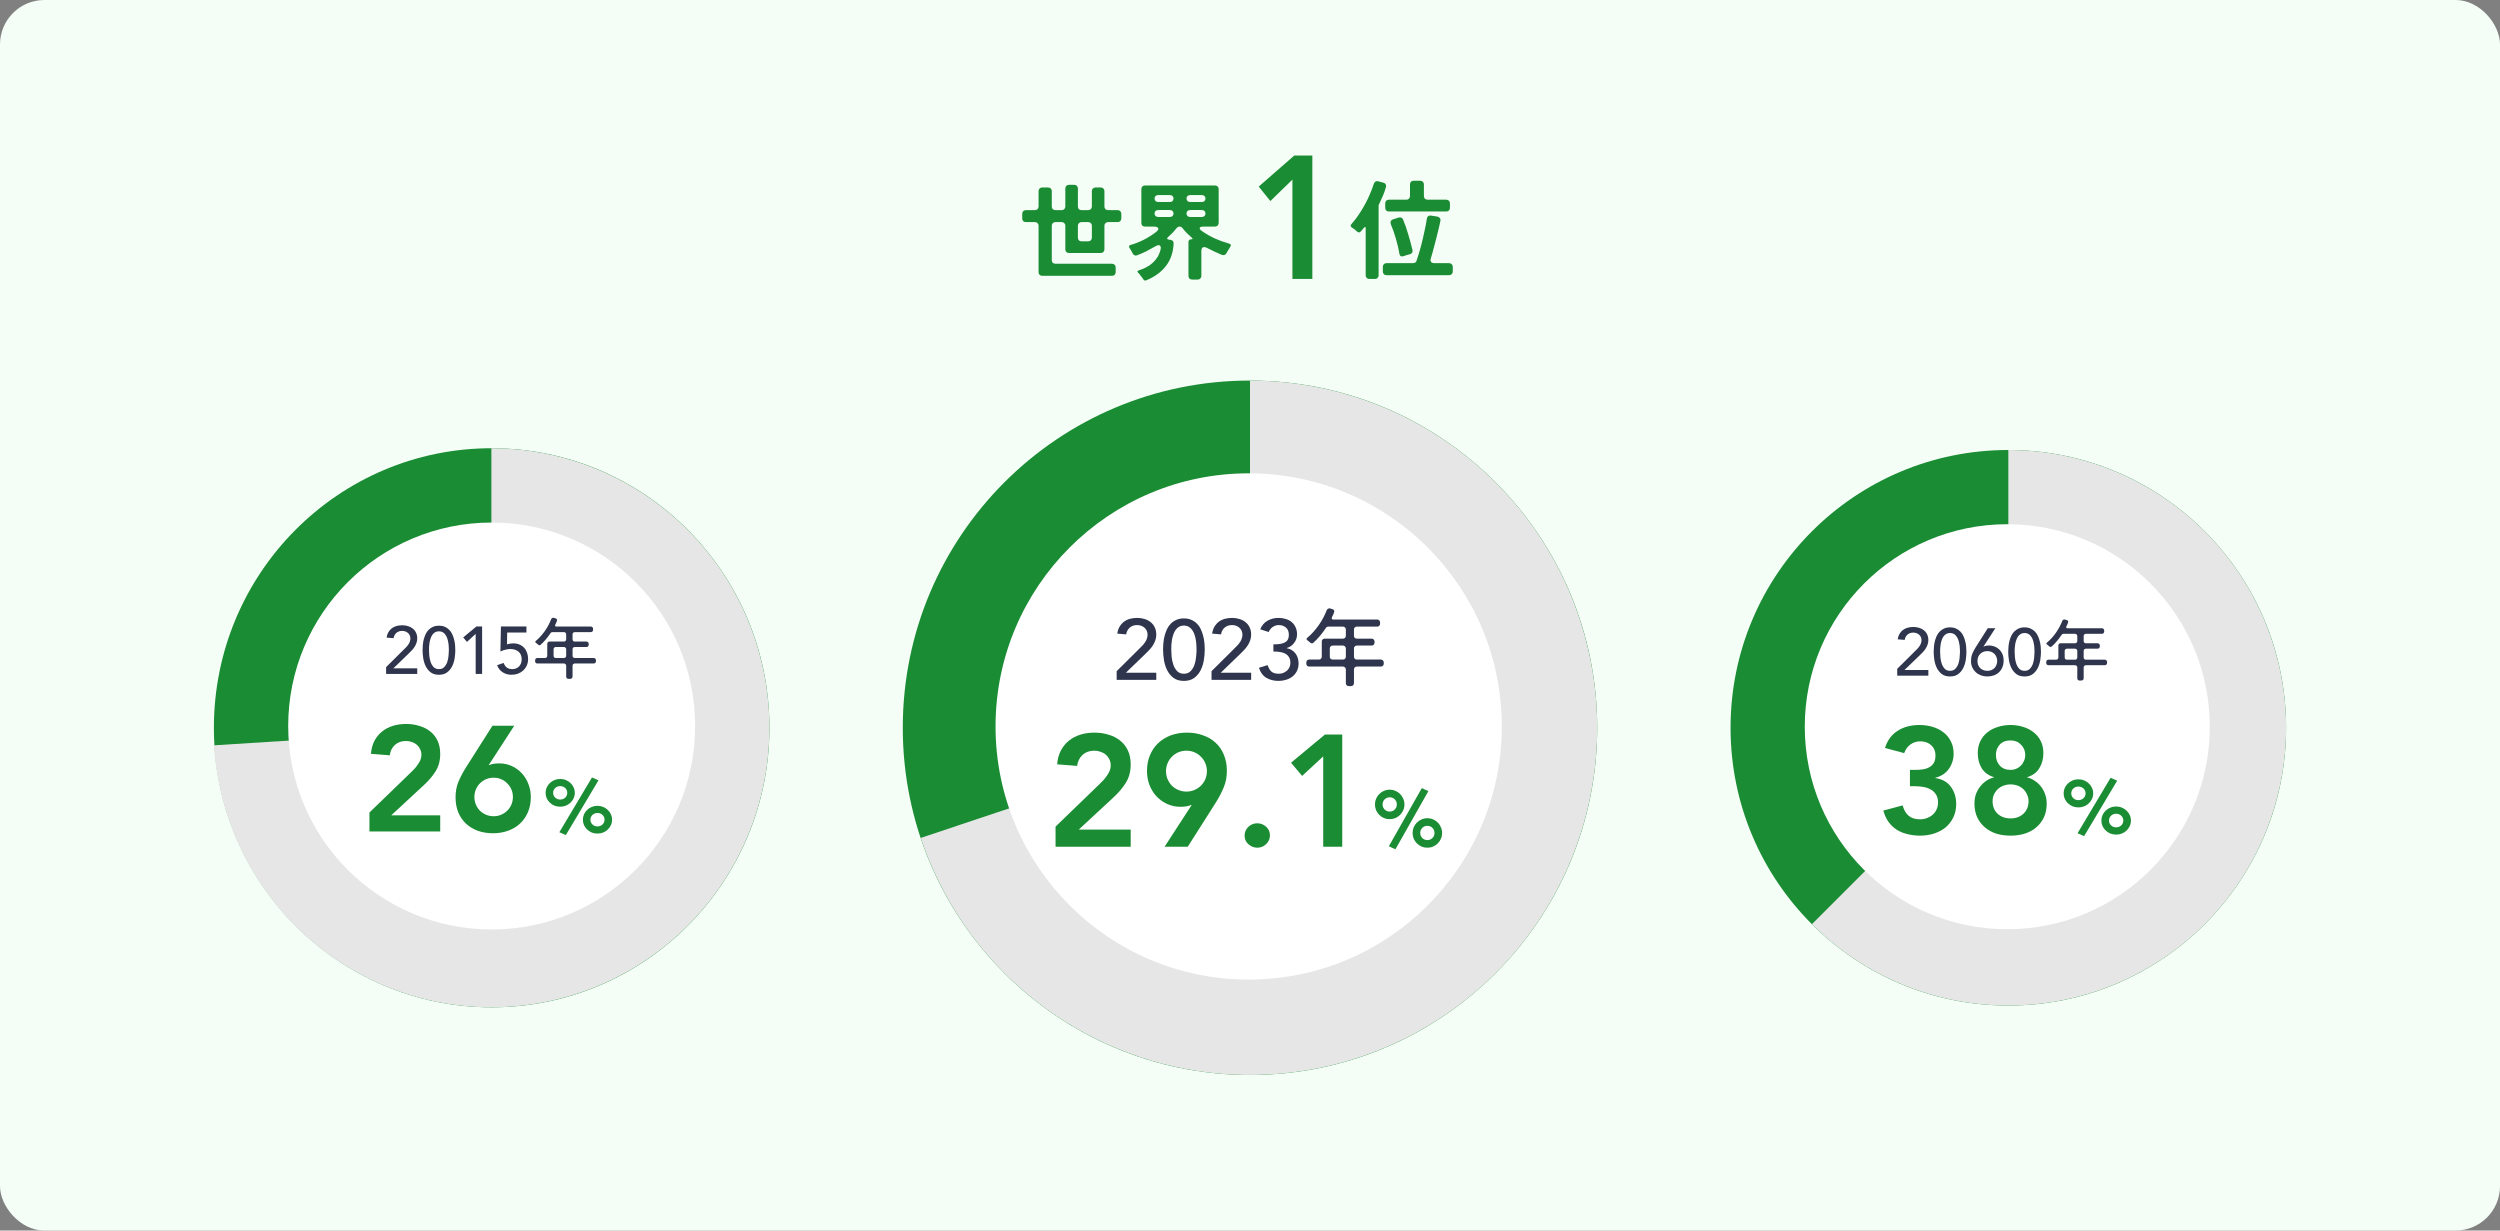
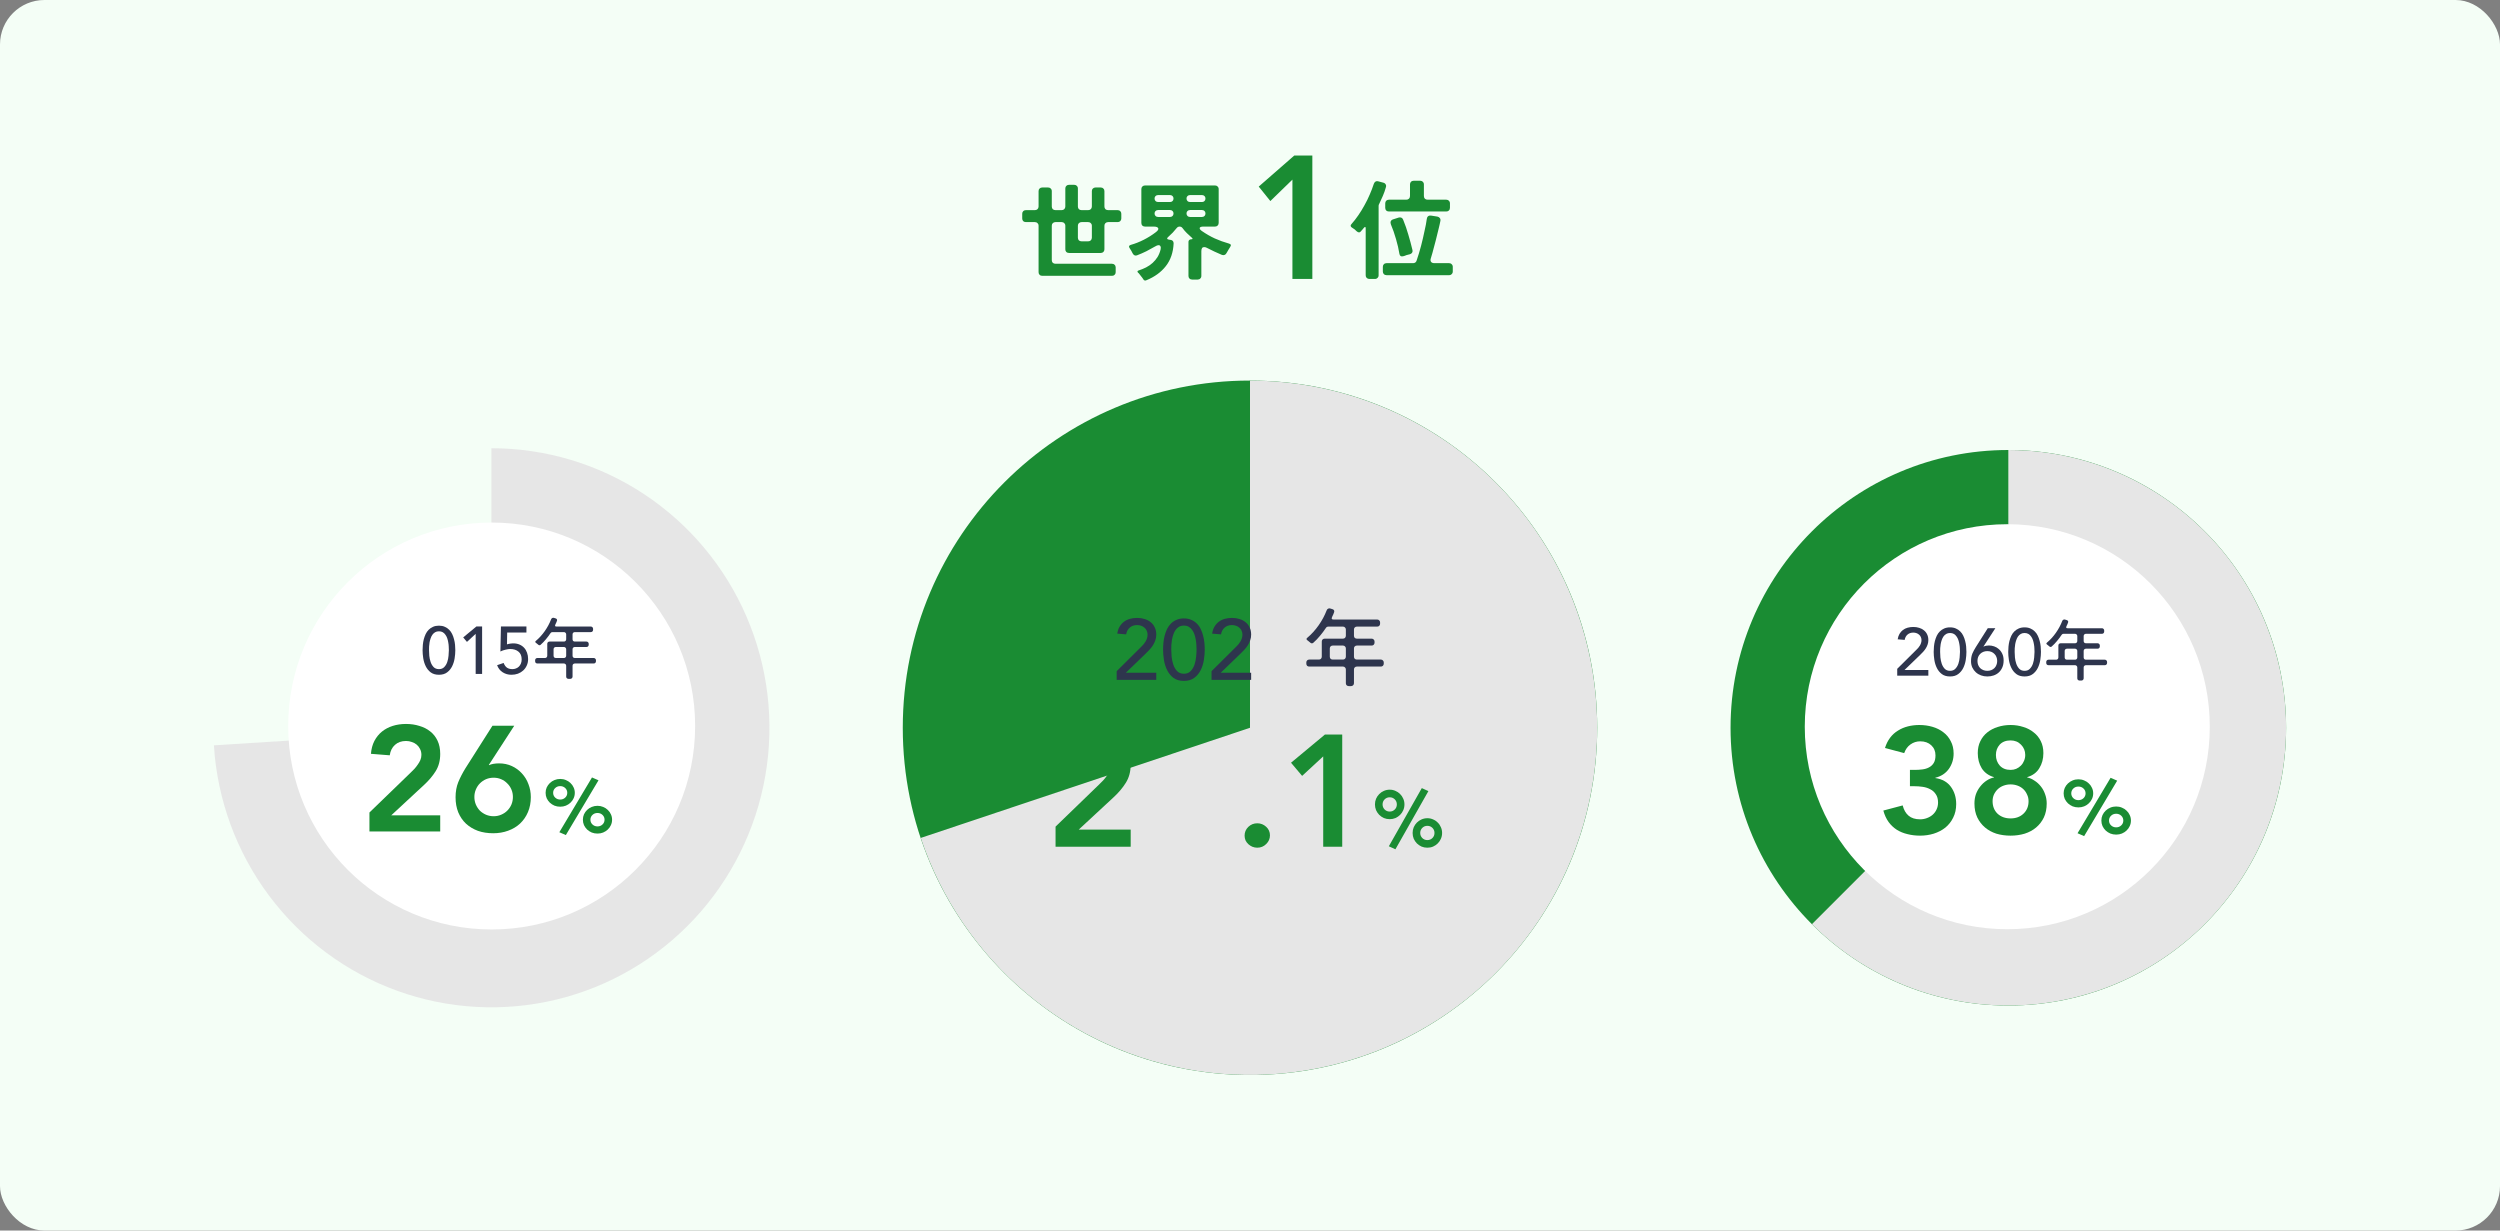
<svg xmlns="http://www.w3.org/2000/svg" width="900" height="443" viewBox="0 0 900 443" fill="none">
  <rect x="0" y="0" width="900" height="443" fill="#808080" stroke="none" />
  <rect width="900" height="443" rx="16" fill="#F4FEF6" />
  <path d="M411.628 100.607L411.277 100.068L410.224 98.722C410.12 98.594 410.029 98.479 409.951 98.376C409.873 98.299 409.782 98.222 409.678 98.145C409.367 97.787 409.432 97.53 409.873 97.376C410.835 97.069 411.745 96.697 412.603 96.261C413.486 95.8 414.266 95.261 414.942 94.646C415.644 94.005 416.241 93.287 416.735 92.492C417.229 91.672 417.593 90.762 417.827 89.762C417.931 89.249 417.905 88.877 417.749 88.647C417.619 88.39 417.398 88.262 417.086 88.262C416.748 88.262 416.358 88.403 415.916 88.685C414.851 89.3 413.772 89.89 412.681 90.454C411.589 90.993 410.471 91.48 409.328 91.915C409.016 92.044 408.717 92.044 408.431 91.915C408.171 91.787 407.963 91.582 407.807 91.3C407.729 91.172 407.651 91.031 407.573 90.877C407.495 90.698 407.404 90.518 407.3 90.339C407.118 89.98 406.91 89.647 406.676 89.339C406.261 88.749 406.404 88.352 407.105 88.147C408.665 87.711 410.224 87.096 411.784 86.301C413.343 85.506 414.773 84.609 416.072 83.609C416.826 83.045 417.125 82.57 416.969 82.186C416.813 81.776 416.254 81.57 415.293 81.57H412.213C411.823 81.57 411.498 81.455 411.238 81.224C411.004 80.968 410.887 80.648 410.887 80.263V68.072C410.887 67.688 411.004 67.38 411.238 67.149C411.498 66.893 411.823 66.765 412.213 66.765H437.398C437.788 66.765 438.1 66.893 438.334 67.149C438.594 67.38 438.724 67.688 438.724 68.072V80.263C438.724 80.648 438.594 80.968 438.334 81.224C438.1 81.455 437.788 81.57 437.398 81.57H433.227C432.473 81.57 432.031 81.724 431.901 82.032C431.797 82.34 432.044 82.711 432.642 83.147C434.202 84.224 435.761 85.121 437.321 85.839C438.906 86.557 440.608 87.172 442.428 87.685C443.156 87.89 443.299 88.3 442.857 88.916C442.623 89.275 442.402 89.634 442.194 89.993C441.986 90.352 441.778 90.71 441.57 91.069C441.414 91.403 441.18 91.633 440.868 91.762C440.582 91.89 440.258 91.89 439.894 91.762C438.984 91.377 438.087 90.98 437.204 90.569C436.32 90.159 435.436 89.723 434.552 89.262C434.215 89.057 433.864 88.954 433.5 88.954C432.824 88.954 432.486 89.441 432.486 90.416V99.338C432.486 99.722 432.356 100.03 432.096 100.261C431.862 100.517 431.55 100.645 431.161 100.645H429.172C428.782 100.645 428.457 100.517 428.197 100.261C427.964 100.03 427.847 99.722 427.847 99.338V87.07C427.847 86.788 427.938 86.57 428.12 86.416C428.301 86.237 428.535 86.147 428.821 86.147C429.419 86.147 429.484 85.942 429.016 85.532C428.418 85.019 427.834 84.48 427.262 83.916C426.69 83.352 426.17 82.75 425.702 82.109C425.442 81.75 425.091 81.57 424.65 81.57C424.234 81.57 423.883 81.75 423.597 82.109C422.713 83.237 421.726 84.275 420.634 85.224C420.27 85.506 420.127 85.749 420.205 85.955C420.283 86.134 420.543 86.249 420.985 86.301L421.297 86.339C422.102 86.416 422.505 86.852 422.505 87.647C422.349 90.903 421.414 93.62 419.698 95.8C418.009 97.979 415.657 99.684 412.642 100.914C412.226 101.094 411.888 100.991 411.628 100.607ZM416.93 72.725H421.219C421.583 72.725 421.882 72.61 422.115 72.379C422.349 72.149 422.466 71.841 422.466 71.456C422.466 71.097 422.349 70.803 422.115 70.572C421.882 70.341 421.583 70.226 421.219 70.226H416.93C416.54 70.226 416.228 70.341 415.994 70.572C415.761 70.803 415.644 71.097 415.644 71.456C415.644 71.841 415.761 72.149 415.994 72.379C416.228 72.61 416.54 72.725 416.93 72.725ZM428.431 72.725H432.72C433.084 72.725 433.383 72.61 433.617 72.379C433.851 72.149 433.968 71.841 433.968 71.456C433.968 71.097 433.851 70.803 433.617 70.572C433.383 70.341 433.084 70.226 432.72 70.226H428.431C428.042 70.226 427.73 70.341 427.496 70.572C427.262 70.803 427.145 71.097 427.145 71.456C427.145 71.841 427.262 72.149 427.496 72.379C427.73 72.61 428.042 72.725 428.431 72.725ZM416.93 78.109H421.219C421.583 78.109 421.882 77.994 422.115 77.763C422.349 77.533 422.466 77.225 422.466 76.84C422.466 76.481 422.349 76.187 422.115 75.956C421.882 75.725 421.583 75.61 421.219 75.61H416.93C416.54 75.61 416.228 75.725 415.994 75.956C415.761 76.187 415.644 76.481 415.644 76.84C415.644 77.225 415.761 77.533 415.994 77.763C416.228 77.994 416.54 78.109 416.93 78.109ZM428.431 78.109H432.72C433.084 78.109 433.383 77.994 433.617 77.763C433.851 77.533 433.968 77.225 433.968 76.84C433.968 76.481 433.851 76.187 433.617 75.956C433.383 75.725 433.084 75.61 432.72 75.61H428.431C428.042 75.61 427.73 75.725 427.496 75.956C427.262 76.187 427.145 76.481 427.145 76.84C427.145 77.225 427.262 77.533 427.496 77.763C427.73 77.994 428.042 78.109 428.431 78.109Z" fill="#1A8C33" />
  <path d="M373.887 97.992V81.263C373.887 80.878 373.757 80.571 373.497 80.34C373.263 80.084 372.951 79.955 372.562 79.955H369.326C368.936 79.955 368.611 79.84 368.351 79.609C368.117 79.353 368 79.032 368 78.648V76.956C368 76.571 368.117 76.263 368.351 76.033C368.611 75.776 368.936 75.648 369.326 75.648H372.562C372.951 75.648 373.263 75.533 373.497 75.302C373.757 75.046 373.887 74.725 373.887 74.341V68.803C373.887 68.418 374.004 68.111 374.238 67.88C374.498 67.624 374.823 67.495 375.213 67.495H377.318C377.708 67.495 378.02 67.624 378.254 67.88C378.514 68.111 378.644 68.418 378.644 68.803V74.341C378.644 74.725 378.761 75.046 378.994 75.302C379.254 75.533 379.579 75.648 379.969 75.648H382.191C382.581 75.648 382.893 75.533 383.127 75.302C383.387 75.046 383.517 74.725 383.517 74.341V67.841C383.517 67.457 383.634 67.149 383.868 66.918C384.128 66.662 384.453 66.534 384.843 66.534H386.714C387.104 66.534 387.416 66.662 387.65 66.918C387.91 67.149 388.04 67.457 388.04 67.841V74.341C388.04 74.725 388.156 75.046 388.39 75.302C388.65 75.533 388.975 75.648 389.365 75.648H391.743C392.133 75.648 392.445 75.533 392.679 75.302C392.939 75.046 393.069 74.725 393.069 74.341V68.803C393.069 68.418 393.186 68.111 393.42 67.88C393.68 67.624 394.005 67.495 394.394 67.495H396.266C396.656 67.495 396.968 67.624 397.202 67.88C397.461 68.111 397.591 68.418 397.591 68.803V74.341C397.591 74.725 397.708 75.046 397.942 75.302C398.202 75.533 398.527 75.648 398.917 75.648H402.348C402.738 75.648 403.05 75.776 403.284 76.033C403.543 76.263 403.673 76.571 403.673 76.956V78.648C403.673 79.032 403.543 79.353 403.284 79.609C403.05 79.84 402.738 79.955 402.348 79.955H398.917C398.527 79.955 398.202 80.084 397.942 80.34C397.708 80.571 397.591 80.878 397.591 81.263V89.762C397.591 90.146 397.461 90.467 397.202 90.723C396.968 90.954 396.656 91.069 396.266 91.069H384.843C384.453 91.069 384.128 90.954 383.868 90.723C383.634 90.467 383.517 90.146 383.517 89.762V81.263C383.517 80.878 383.387 80.571 383.127 80.34C382.893 80.084 382.581 79.955 382.191 79.955H379.969C379.579 79.955 379.254 80.084 378.994 80.34C378.761 80.571 378.644 80.878 378.644 81.263V93.646C378.644 94.031 378.761 94.351 378.994 94.607C379.254 94.838 379.579 94.954 379.969 94.954H400.321C400.71 94.954 401.022 95.082 401.256 95.338C401.516 95.569 401.646 95.876 401.646 96.261V97.992C401.646 98.376 401.516 98.684 401.256 98.915C401.022 99.171 400.71 99.299 400.321 99.299H375.213C374.823 99.299 374.498 99.171 374.238 98.915C374.004 98.684 373.887 98.376 373.887 97.992ZM389.365 86.878H391.743C392.133 86.878 392.445 86.762 392.679 86.531C392.939 86.275 393.069 85.955 393.069 85.57V81.263C393.069 80.878 392.939 80.571 392.679 80.34C392.445 80.084 392.133 79.955 391.743 79.955H389.365C388.975 79.955 388.65 80.084 388.39 80.34C388.156 80.571 388.04 80.878 388.04 81.263V85.57C388.04 85.955 388.156 86.275 388.39 86.531C388.65 86.762 388.975 86.878 389.365 86.878Z" fill="#1A8C33" />
  <path d="M498.685 74.814V73.215C498.685 72.825 498.803 72.513 499.037 72.279C499.298 72.02 499.624 71.89 500.015 71.89H506.269C506.66 71.89 506.973 71.773 507.207 71.539C507.468 71.279 507.598 70.954 507.598 70.564V66.392C507.598 66.003 507.715 65.691 507.95 65.457C508.21 65.197 508.536 65.067 508.927 65.067H511.273C511.663 65.067 511.976 65.197 512.211 65.457C512.471 65.691 512.602 66.003 512.602 66.392V70.564C512.602 70.954 512.719 71.279 512.953 71.539C513.214 71.773 513.54 71.89 513.931 71.89H520.654C521.045 71.89 521.358 72.02 521.592 72.279C521.853 72.513 521.983 72.825 521.983 73.215V74.814C521.983 75.204 521.853 75.528 521.592 75.788C521.358 76.022 521.045 76.139 520.654 76.139H500.015C499.624 76.139 499.298 76.022 499.037 75.788C498.803 75.528 498.685 75.204 498.685 74.814ZM491.649 99.103V82.182C491.649 81.896 491.597 81.74 491.493 81.714C491.389 81.662 491.245 81.74 491.063 81.948L490.437 82.689C490.333 82.819 490.229 82.936 490.125 83.04C490.046 83.144 489.955 83.248 489.851 83.352C489.695 83.56 489.486 83.664 489.226 83.664C488.991 83.664 488.704 83.521 488.366 83.235C488.053 82.949 487.818 82.728 487.662 82.572C487.506 82.442 487.349 82.338 487.193 82.26C487.037 82.156 486.88 82.052 486.724 81.948C486.124 81.558 486.072 81.117 486.567 80.623C487.401 79.687 488.209 78.647 488.991 77.504C489.799 76.334 490.542 75.126 491.219 73.878C491.923 72.63 492.548 71.357 493.096 70.057C493.669 68.758 494.151 67.497 494.542 66.276C494.672 65.86 494.881 65.561 495.167 65.379C495.48 65.197 495.845 65.171 496.262 65.301L498.021 65.769C498.412 65.873 498.685 66.081 498.842 66.392C499.024 66.678 499.05 67.016 498.92 67.406C498.633 68.472 498.268 69.511 497.825 70.525C497.382 71.539 496.926 72.54 496.457 73.527C496.353 73.657 496.301 73.852 496.301 74.112V99.103C496.301 99.493 496.171 99.804 495.91 100.038C495.675 100.298 495.363 100.428 494.972 100.428H492.978C492.587 100.428 492.262 100.298 492.001 100.038C491.766 99.804 491.649 99.493 491.649 99.103ZM497.825 97.738V96.062C497.825 95.672 497.943 95.36 498.177 95.126C498.438 94.866 498.764 94.736 499.155 94.736H508.732C509.018 94.736 509.279 94.658 509.513 94.502C509.748 94.32 509.904 94.086 509.983 93.8C510.582 92.059 511.116 90.291 511.585 88.498C512.054 86.705 512.471 84.911 512.836 83.118C513.201 81.584 513.475 80.129 513.657 78.751C513.709 78.335 513.879 78.024 514.165 77.816C514.452 77.608 514.804 77.543 515.221 77.621L517.449 77.972C517.84 78.05 518.139 78.232 518.348 78.517C518.556 78.803 518.622 79.141 518.543 79.531C518.439 79.947 518.348 80.376 518.27 80.818C518.192 81.234 518.087 81.675 517.957 82.143C517.592 83.625 517.227 85.106 516.862 86.588C516.498 88.043 516.107 89.512 515.69 90.993C515.455 91.695 515.26 92.358 515.103 92.982C514.921 93.501 514.947 93.93 515.182 94.268C515.416 94.58 515.82 94.736 516.393 94.736H521.671C522.061 94.736 522.374 94.866 522.609 95.126C522.869 95.36 523 95.672 523 96.062V97.738C523 98.128 522.869 98.44 522.609 98.674C522.374 98.934 522.061 99.064 521.671 99.064H499.155C498.764 99.064 498.438 98.934 498.177 98.674C497.943 98.44 497.825 98.128 497.825 97.738ZM503.806 91.461C503.52 89.694 503.103 87.887 502.555 86.042C502.034 84.197 501.422 82.442 500.718 80.779C500.562 80.363 500.549 79.986 500.679 79.648C500.835 79.31 501.135 79.076 501.578 78.946L503.533 78.323C503.871 78.219 504.184 78.232 504.471 78.362C504.784 78.492 505.005 78.738 505.135 79.102C505.865 80.87 506.49 82.676 507.012 84.522C507.559 86.341 508.054 88.186 508.497 90.058C508.575 90.421 508.523 90.733 508.341 90.993C508.158 91.253 507.885 91.435 507.52 91.539C507.311 91.591 507.103 91.643 506.894 91.695C506.712 91.747 506.517 91.799 506.308 91.851C506.1 91.929 505.904 92.007 505.722 92.085C505.539 92.137 505.357 92.189 505.174 92.241C504.419 92.449 503.963 92.189 503.806 91.461Z" fill="#1A8C33" />
  <path d="M465.272 64.66L457.324 72.378L453.141 67.17L465.93 56H472.444V100.428H465.272V64.66Z" fill="#1A8C33" />
-   <path d="M277 262C277 317.58 232.228 362.637 177 362.637C121.772 362.637 77 317.58 77 262C77 206.42 121.772 161.363 177 161.363C232.228 161.363 277 206.42 277 262Z" fill="#1A8C33" />
  <path d="M176.901 161.363C196.431 161.363 215.534 167.107 231.858 177.887C248.181 188.667 261.011 204.012 268.767 222.032C276.524 240.052 278.867 259.96 275.509 279.302C272.152 298.645 263.239 316.577 249.87 330.891C236.501 345.204 219.259 355.273 200.269 359.856C181.278 364.44 161.369 363.338 142.994 356.687C124.619 350.036 108.58 338.126 96.854 322.424C85.128 306.723 78.226 287.915 77 268.319L176.901 262V161.363Z" fill="#E6E6E6" />
  <path d="M250.249 261.363C250.249 301.817 217.454 334.611 177 334.611C136.546 334.611 103.752 301.817 103.752 261.363C103.752 220.909 136.546 188.115 177 188.115C217.454 188.115 250.249 220.909 250.249 261.363Z" fill="white" />
  <path d="M203.826 243.567V239.679C203.826 239.438 203.745 239.245 203.584 239.1C203.439 238.939 203.246 238.858 203.005 238.858H193.467C193.225 238.858 193.024 238.786 192.863 238.641C192.718 238.48 192.646 238.279 192.646 238.037V237.699C192.646 237.458 192.718 237.265 192.863 237.12C193.024 236.959 193.225 236.878 193.467 236.878H196.195C196.437 236.878 196.63 236.806 196.775 236.661C196.936 236.5 197.016 236.299 197.016 236.057V231.783C197.016 231.542 197.089 231.349 197.233 231.204C197.394 231.043 197.596 230.962 197.837 230.962H203.005C203.246 230.962 203.439 230.89 203.584 230.745C203.745 230.584 203.826 230.383 203.826 230.141V228.378C203.826 228.137 203.745 227.944 203.584 227.799C203.439 227.638 203.246 227.557 203.005 227.557H198.875C198.57 227.557 198.336 227.686 198.175 227.944C197.66 228.716 197.105 229.457 196.509 230.165C195.93 230.874 195.294 231.534 194.601 232.145C194.489 232.242 194.36 232.29 194.215 232.29C194.054 232.29 193.917 232.234 193.805 232.121L193.394 231.783C193.201 231.606 193.048 231.485 192.935 231.421C192.629 231.196 192.613 230.97 192.887 230.745C194.094 229.731 195.173 228.547 196.123 227.195C197.072 225.843 197.829 224.434 198.393 222.969C198.473 222.744 198.61 222.583 198.803 222.487C198.996 222.374 199.205 222.358 199.431 222.438L200.059 222.631C200.268 222.696 200.413 222.809 200.493 222.969C200.574 223.13 200.574 223.316 200.493 223.525C200.429 223.734 200.34 223.96 200.228 224.201C200.163 224.314 200.107 224.426 200.059 224.539C200.01 224.652 199.962 224.764 199.914 224.877C199.705 225.328 199.841 225.553 200.324 225.553H212.688C212.929 225.553 213.122 225.634 213.267 225.795C213.428 225.94 213.509 226.133 213.509 226.374V226.736C213.509 226.978 213.428 227.179 213.267 227.34C213.122 227.485 212.929 227.557 212.688 227.557H206.941C206.699 227.557 206.498 227.638 206.337 227.799C206.192 227.944 206.12 228.137 206.12 228.378V230.141C206.12 230.383 206.192 230.584 206.337 230.745C206.498 230.89 206.699 230.962 206.941 230.962H211.118C211.359 230.962 211.553 231.043 211.698 231.204C211.859 231.349 211.939 231.542 211.939 231.783V232.097C211.939 232.339 211.859 232.54 211.698 232.701C211.553 232.846 211.359 232.918 211.118 232.918H206.941C206.699 232.918 206.498 232.999 206.337 233.16C206.192 233.304 206.12 233.498 206.12 233.739V236.057C206.12 236.299 206.192 236.5 206.337 236.661C206.498 236.806 206.699 236.878 206.941 236.878H213.726C213.967 236.878 214.161 236.959 214.305 237.12C214.466 237.265 214.547 237.458 214.547 237.699V238.037C214.547 238.279 214.466 238.48 214.305 238.641C214.161 238.786 213.967 238.858 213.726 238.858H206.941C206.699 238.858 206.498 238.939 206.337 239.1C206.192 239.245 206.12 239.438 206.12 239.679V243.567C206.12 243.808 206.039 244.002 205.878 244.146C205.733 244.307 205.54 244.388 205.299 244.388H204.647C204.405 244.388 204.204 244.307 204.043 244.146C203.898 244.002 203.826 243.808 203.826 243.567ZM200.107 236.878H203.005C203.246 236.878 203.439 236.806 203.584 236.661C203.745 236.5 203.826 236.299 203.826 236.057V233.739C203.826 233.498 203.745 233.304 203.584 233.16C203.439 232.999 203.246 232.918 203.005 232.918H200.107C199.865 232.918 199.664 232.999 199.503 233.16C199.358 233.304 199.286 233.498 199.286 233.739V236.057C199.286 236.299 199.358 236.5 199.503 236.661C199.664 236.806 199.865 236.878 200.107 236.878Z" fill="#2E354D" />
  <path d="M189.514 227.702H182.584L182.512 231.976C182.624 231.928 182.785 231.88 182.994 231.831C183.204 231.783 183.413 231.743 183.622 231.711C183.848 231.679 184.065 231.654 184.274 231.638C184.484 231.622 184.661 231.614 184.806 231.614C185.61 231.614 186.335 231.751 186.979 232.025C187.639 232.298 188.202 232.685 188.669 233.184C189.136 233.683 189.49 234.278 189.732 234.971C189.989 235.663 190.118 236.427 190.118 237.265C190.118 238.118 189.957 238.89 189.635 239.583C189.329 240.275 188.902 240.87 188.355 241.37C187.808 241.869 187.172 242.255 186.448 242.529C185.723 242.786 184.942 242.915 184.105 242.915C182.946 242.915 181.9 242.617 180.966 242.022C180.032 241.426 179.364 240.573 178.962 239.462L181.304 238.665C181.61 239.454 182.021 240.025 182.536 240.38C183.051 240.718 183.695 240.887 184.467 240.887C184.918 240.887 185.345 240.806 185.747 240.645C186.166 240.484 186.52 240.259 186.81 239.969C187.116 239.663 187.357 239.293 187.534 238.858C187.711 238.424 187.8 237.933 187.8 237.385C187.8 236.13 187.413 235.196 186.641 234.584C185.884 233.956 184.894 233.642 183.671 233.642C183.236 233.642 182.681 233.723 182.004 233.884C181.344 234.029 180.725 234.246 180.145 234.536L180.338 225.529H189.514V227.702Z" fill="#2E354D" />
  <path d="M171.242 228.185L168.103 231.083L166.751 229.465L171.508 225.529H173.56V242.625H171.242V228.185Z" fill="#2E354D" />
  <path d="M152.128 234.077C152.128 233.449 152.16 232.797 152.225 232.121C152.289 231.445 152.402 230.785 152.563 230.141C152.74 229.481 152.965 228.853 153.239 228.258C153.528 227.662 153.891 227.147 154.325 226.712C154.776 226.262 155.299 225.907 155.895 225.65C156.507 225.376 157.215 225.239 158.02 225.239C158.825 225.239 159.525 225.376 160.121 225.65C160.732 225.907 161.256 226.262 161.69 226.712C162.141 227.147 162.503 227.662 162.777 228.258C163.067 228.853 163.292 229.481 163.453 230.141C163.63 230.785 163.751 231.445 163.815 232.121C163.88 232.797 163.912 233.449 163.912 234.077C163.912 234.979 163.831 235.945 163.67 236.975C163.509 238.005 163.211 238.963 162.777 239.848C162.342 240.734 161.738 241.466 160.966 242.046C160.209 242.625 159.227 242.915 158.02 242.915C156.812 242.915 155.822 242.625 155.05 242.046C154.293 241.466 153.697 240.734 153.263 239.848C152.828 238.963 152.53 238.005 152.369 236.975C152.208 235.945 152.128 234.979 152.128 234.077ZM154.446 234.077C154.446 234.641 154.478 235.309 154.543 236.081C154.623 236.854 154.784 237.603 155.026 238.327C155.267 239.035 155.621 239.639 156.088 240.138C156.571 240.637 157.215 240.887 158.02 240.887C158.825 240.887 159.461 240.637 159.927 240.138C160.41 239.639 160.773 239.035 161.014 238.327C161.256 237.603 161.408 236.854 161.473 236.081C161.553 235.309 161.594 234.641 161.594 234.077C161.594 233.691 161.577 233.256 161.545 232.773C161.529 232.274 161.473 231.775 161.376 231.276C161.296 230.761 161.175 230.27 161.014 229.803C160.853 229.32 160.636 228.894 160.362 228.523C160.105 228.137 159.783 227.831 159.396 227.606C159.01 227.38 158.551 227.268 158.02 227.268C157.489 227.268 157.03 227.38 156.643 227.606C156.257 227.831 155.927 228.137 155.653 228.523C155.396 228.894 155.187 229.32 155.026 229.803C154.865 230.27 154.736 230.761 154.639 231.276C154.559 231.775 154.502 232.274 154.47 232.773C154.454 233.256 154.446 233.691 154.446 234.077Z" fill="#2E354D" />
-   <path d="M139 240.162L145.858 233.353C146.099 233.127 146.333 232.886 146.558 232.628C146.783 232.355 146.985 232.073 147.162 231.783C147.339 231.494 147.476 231.188 147.572 230.866C147.685 230.544 147.741 230.206 147.741 229.852C147.741 229.433 147.661 229.055 147.5 228.717C147.355 228.379 147.146 228.097 146.872 227.871C146.614 227.63 146.3 227.445 145.93 227.316C145.576 227.187 145.198 227.123 144.795 227.123C143.958 227.123 143.266 227.356 142.719 227.823C142.171 228.29 141.825 228.934 141.68 229.755L139.169 229.538C139.282 228.781 139.499 228.129 139.821 227.582C140.159 227.018 140.57 226.551 141.053 226.181C141.552 225.811 142.115 225.537 142.743 225.36C143.387 225.183 144.079 225.095 144.819 225.095C145.56 225.095 146.252 225.199 146.896 225.408C147.556 225.602 148.128 225.899 148.611 226.302C149.11 226.688 149.496 227.179 149.77 227.775C150.059 228.354 150.204 229.039 150.204 229.827C150.204 230.391 150.116 230.922 149.939 231.421C149.778 231.904 149.56 232.363 149.287 232.797C149.013 233.232 148.699 233.643 148.345 234.029C147.991 234.415 147.621 234.794 147.234 235.164L141.608 240.597H150.204V242.625H139V240.162Z" fill="#2E354D" />
  <path d="M185.128 261.268L175.991 275.351L176.098 275.459C176.492 275.244 177.012 275.082 177.657 274.975C178.338 274.867 179.001 274.814 179.646 274.814C181.33 274.814 182.871 275.136 184.268 275.781C185.666 276.426 186.866 277.304 187.87 278.415C188.909 279.526 189.697 280.816 190.235 282.285C190.808 283.754 191.095 285.313 191.095 286.961C191.095 288.932 190.754 290.724 190.073 292.337C189.393 293.949 188.443 295.329 187.225 296.475C186.042 297.586 184.609 298.446 182.925 299.056C181.276 299.665 179.484 299.969 177.549 299.969C175.543 299.969 173.715 299.683 172.067 299.109C170.418 298.5 168.985 297.64 167.767 296.529C166.584 295.418 165.652 294.057 164.971 292.444C164.326 290.832 164.004 289.022 164.004 287.015C164.004 285.008 164.326 283.199 164.971 281.586C165.652 279.938 166.512 278.272 167.552 276.587L177.281 261.268H185.128ZM170.777 286.908C170.777 287.875 170.956 288.789 171.314 289.649C171.672 290.473 172.156 291.208 172.765 291.853C173.41 292.462 174.145 292.946 174.969 293.304C175.829 293.662 176.743 293.842 177.711 293.842C178.678 293.842 179.574 293.662 180.398 293.304C181.258 292.946 181.993 292.462 182.602 291.853C183.247 291.208 183.749 290.473 184.107 289.649C184.465 288.789 184.645 287.875 184.645 286.908C184.645 285.94 184.465 285.044 184.107 284.22C183.749 283.36 183.247 282.625 182.602 282.016C181.993 281.371 181.258 280.87 180.398 280.511C179.574 280.153 178.678 279.974 177.711 279.974C176.743 279.974 175.829 280.153 174.969 280.511C174.145 280.87 173.41 281.371 172.765 282.016C172.156 282.625 171.672 283.36 171.314 284.22C170.956 285.044 170.777 285.94 170.777 286.908Z" fill="#1A8C33" />
  <path d="M133 292.498L147.782 278.2C148.212 277.77 148.66 277.322 149.126 276.856C149.591 276.354 150.003 275.835 150.362 275.297C150.756 274.76 151.078 274.204 151.329 273.631C151.58 273.022 151.706 272.395 151.706 271.75C151.706 270.961 151.544 270.263 151.222 269.653C150.935 269.044 150.541 268.525 150.039 268.095C149.538 267.665 148.946 267.342 148.265 267.127C147.62 266.876 146.922 266.751 146.169 266.751C144.557 266.751 143.231 267.217 142.192 268.148C141.152 269.08 140.525 270.334 140.31 271.911L133.538 271.374C133.681 269.618 134.093 268.077 134.774 266.751C135.49 265.389 136.404 264.26 137.515 263.365C138.626 262.469 139.916 261.788 141.385 261.322C142.854 260.856 144.449 260.623 146.169 260.623C147.889 260.623 149.484 260.856 150.953 261.322C152.458 261.752 153.766 262.415 154.877 263.311C155.988 264.171 156.866 265.282 157.511 266.643C158.156 268.005 158.478 269.6 158.478 271.427C158.478 273.828 157.923 275.907 156.812 277.662C155.737 279.383 154.339 281.031 152.619 282.608L140.848 293.519H158.478V299.324H133V292.498Z" fill="#1A8C33" />
  <path d="M209.839 295.089C209.839 294.391 209.971 293.746 210.235 293.155C210.517 292.546 210.894 292.018 211.365 291.57C211.855 291.104 212.41 290.746 213.032 290.495C213.672 290.227 214.36 290.092 215.094 290.092C215.829 290.092 216.507 290.227 217.128 290.495C217.769 290.746 218.325 291.104 218.795 291.57C219.285 292.018 219.662 292.546 219.926 293.155C220.208 293.746 220.349 294.391 220.349 295.089C220.349 295.788 220.208 296.441 219.926 297.05C219.662 297.641 219.285 298.17 218.795 298.635C218.325 299.083 217.769 299.441 217.128 299.71C216.507 299.961 215.829 300.086 215.094 300.086C214.36 300.086 213.672 299.961 213.032 299.71C212.41 299.441 211.855 299.083 211.365 298.635C210.894 298.17 210.517 297.641 210.235 297.05C209.971 296.441 209.839 295.788 209.839 295.089ZM217.637 295.089C217.637 294.408 217.392 293.835 216.902 293.37C216.413 292.904 215.81 292.671 215.094 292.671C214.379 292.671 213.776 292.904 213.286 293.37C212.796 293.835 212.551 294.408 212.551 295.089C212.551 295.77 212.796 296.343 213.286 296.808C213.776 297.274 214.379 297.507 215.094 297.507C215.81 297.507 216.413 297.274 216.902 296.808C217.392 296.343 217.637 295.77 217.637 295.089ZM196.419 285.418C196.419 284.719 196.551 284.074 196.814 283.483C197.097 282.874 197.474 282.346 197.945 281.898C198.434 281.433 198.99 281.075 199.612 280.824C200.252 280.555 200.939 280.421 201.674 280.421C202.409 280.421 203.087 280.555 203.708 280.824C204.349 281.075 204.904 281.433 205.375 281.898C205.865 282.346 206.242 282.874 206.505 283.483C206.788 284.074 206.929 284.719 206.929 285.418C206.929 286.116 206.788 286.77 206.505 287.379C206.242 287.97 205.865 288.498 205.375 288.964C204.904 289.412 204.349 289.77 203.708 290.038C203.087 290.289 202.409 290.415 201.674 290.415C200.939 290.415 200.252 290.289 199.612 290.038C198.99 289.77 198.434 289.412 197.945 288.964C197.474 288.498 197.097 287.97 196.814 287.379C196.551 286.77 196.419 286.116 196.419 285.418ZM204.217 285.418C204.217 284.737 203.972 284.164 203.482 283.698C202.993 283.233 202.39 283 201.674 283C200.958 283 200.356 283.233 199.866 283.698C199.376 284.164 199.131 284.737 199.131 285.418C199.131 286.098 199.376 286.671 199.866 287.137C200.356 287.603 200.958 287.836 201.674 287.836C202.39 287.836 202.993 287.603 203.482 287.137C203.972 286.671 204.217 286.098 204.217 285.418ZM213.117 279.884L215.462 280.904L203.708 300.623L201.363 299.602L213.117 279.884Z" fill="#1A8C33" />
  <circle cx="450" cy="262" r="125" fill="#1A8C33" />
  <path d="M450 137C473.007 137 495.567 143.349 515.197 155.349C534.826 167.349 550.763 184.533 561.252 205.01C571.742 225.486 576.376 248.46 574.646 271.402C572.916 294.343 564.887 316.362 551.445 335.033C538.003 353.705 519.669 368.304 498.462 377.224C477.254 386.143 453.997 389.037 431.25 385.586C408.504 382.135 387.151 372.473 369.544 357.665C351.936 342.857 338.757 323.476 331.458 301.658L450 262V137Z" fill="#E6E6E6" />
-   <circle cx="449.523" cy="261.523" r="91.126" fill="white" />
  <path d="M484.508 245.955V241.007C484.508 240.7 484.405 240.454 484.2 240.27C484.016 240.065 483.77 239.962 483.463 239.962H471.323C471.016 239.962 470.76 239.87 470.555 239.686C470.371 239.481 470.278 239.225 470.278 238.917V238.487C470.278 238.18 470.371 237.934 470.555 237.749C470.76 237.545 471.016 237.442 471.323 237.442H474.796C475.103 237.442 475.349 237.35 475.534 237.166C475.738 236.961 475.841 236.705 475.841 236.397V230.958C475.841 230.65 475.933 230.404 476.118 230.22C476.322 230.015 476.579 229.913 476.886 229.913H483.463C483.77 229.913 484.016 229.82 484.2 229.636C484.405 229.431 484.508 229.175 484.508 228.868V226.624C484.508 226.317 484.405 226.071 484.2 225.887C484.016 225.682 483.77 225.579 483.463 225.579H478.207C477.818 225.579 477.521 225.743 477.316 226.071C476.66 227.055 475.954 227.997 475.196 228.898C474.458 229.8 473.649 230.64 472.768 231.419C472.624 231.541 472.46 231.603 472.276 231.603C472.071 231.603 471.897 231.531 471.753 231.388L471.231 230.958C470.985 230.732 470.791 230.579 470.647 230.497C470.258 230.21 470.237 229.923 470.586 229.636C472.122 228.345 473.495 226.839 474.704 225.118C475.913 223.397 476.876 221.605 477.593 219.74C477.695 219.453 477.869 219.248 478.115 219.125C478.361 218.982 478.627 218.962 478.914 219.064L479.713 219.31C479.98 219.392 480.164 219.535 480.266 219.74C480.369 219.945 480.369 220.181 480.266 220.447C480.184 220.713 480.072 221 479.928 221.308C479.846 221.451 479.775 221.594 479.713 221.738C479.652 221.881 479.59 222.025 479.529 222.168C479.262 222.742 479.437 223.029 480.051 223.029H495.786C496.094 223.029 496.34 223.131 496.524 223.336C496.729 223.52 496.831 223.766 496.831 224.073V224.534C496.831 224.842 496.729 225.098 496.524 225.303C496.34 225.487 496.094 225.579 495.786 225.579H488.472C488.165 225.579 487.909 225.682 487.704 225.887C487.519 226.071 487.427 226.317 487.427 226.624V228.868C487.427 229.175 487.519 229.431 487.704 229.636C487.909 229.82 488.165 229.913 488.472 229.913H493.789C494.096 229.913 494.342 230.015 494.526 230.22C494.731 230.404 494.834 230.65 494.834 230.958V231.357C494.834 231.664 494.731 231.921 494.526 232.125C494.342 232.31 494.096 232.402 493.789 232.402H488.472C488.165 232.402 487.909 232.504 487.704 232.709C487.519 232.894 487.427 233.14 487.427 233.447V236.397C487.427 236.705 487.519 236.961 487.704 237.166C487.909 237.35 488.165 237.442 488.472 237.442H497.108C497.415 237.442 497.661 237.545 497.845 237.749C498.05 237.934 498.153 238.18 498.153 238.487V238.917C498.153 239.225 498.05 239.481 497.845 239.686C497.661 239.87 497.415 239.962 497.108 239.962H488.472C488.165 239.962 487.909 240.065 487.704 240.27C487.519 240.454 487.427 240.7 487.427 241.007V245.955C487.427 246.262 487.325 246.508 487.12 246.693C486.935 246.898 486.69 247 486.382 247H485.552C485.245 247 484.989 246.898 484.784 246.693C484.6 246.508 484.508 246.262 484.508 245.955ZM479.775 237.442H483.463C483.77 237.442 484.016 237.35 484.2 237.166C484.405 236.961 484.508 236.705 484.508 236.397V233.447C484.508 233.14 484.405 232.894 484.2 232.709C484.016 232.504 483.77 232.402 483.463 232.402H479.775C479.467 232.402 479.211 232.504 479.006 232.709C478.822 232.894 478.73 233.14 478.73 233.447V236.397C478.73 236.705 478.822 236.961 479.006 237.166C479.211 237.35 479.467 237.442 479.775 237.442Z" fill="#2E354D" />
-   <path d="M456.333 239.44C456.682 240.485 457.143 241.263 457.716 241.775C458.311 242.288 459.181 242.544 460.329 242.544C460.902 242.544 461.435 242.452 461.927 242.267C462.439 242.062 462.89 241.796 463.279 241.468C463.668 241.12 463.976 240.71 464.201 240.239C464.426 239.747 464.539 239.204 464.539 238.61C464.539 237.709 464.344 236.991 463.955 236.459C463.586 235.906 463.105 235.496 462.511 235.229C461.917 234.943 461.261 234.758 460.544 234.676C459.827 234.594 459.12 234.553 458.423 234.553V231.972C459.55 231.972 460.472 231.9 461.189 231.757C461.906 231.593 462.47 231.367 462.88 231.081C463.289 230.794 463.576 230.435 463.74 230.005C463.904 229.575 463.986 229.093 463.986 228.56C463.986 227.393 463.638 226.512 462.941 225.917C462.244 225.323 461.374 225.026 460.329 225.026C459.53 225.026 458.802 225.262 458.147 225.733C457.512 226.184 457.03 226.788 456.702 227.546L453.69 226.532C454.264 225.139 455.135 224.114 456.303 223.459C457.491 222.783 458.813 222.445 460.267 222.445C461.148 222.445 461.988 222.568 462.787 222.813C463.607 223.039 464.324 223.397 464.939 223.889C465.553 224.381 466.035 225.006 466.383 225.764C466.752 226.501 466.936 227.372 466.936 228.376C466.936 229.523 466.588 230.548 465.891 231.449C465.215 232.351 464.324 232.965 463.218 233.293V233.355C463.894 233.478 464.498 233.703 465.031 234.031C465.564 234.359 466.014 234.768 466.383 235.26C466.752 235.752 467.028 236.305 467.213 236.92C467.397 237.514 467.489 238.149 467.489 238.825C467.489 239.87 467.285 240.792 466.875 241.591C466.486 242.37 465.953 243.025 465.277 243.558C464.621 244.07 463.853 244.459 462.972 244.726C462.111 244.992 461.199 245.125 460.237 245.125C458.577 245.125 457.112 244.746 455.842 243.988C454.592 243.23 453.721 242.032 453.229 240.393L456.333 239.44Z" fill="#2E354D" />
  <path d="M436.153 241.622L444.881 232.955C445.189 232.668 445.486 232.361 445.773 232.033C446.059 231.685 446.316 231.326 446.541 230.958C446.766 230.589 446.94 230.2 447.063 229.79C447.207 229.38 447.279 228.95 447.279 228.499C447.279 227.966 447.176 227.485 446.971 227.055C446.787 226.624 446.52 226.266 446.172 225.979C445.844 225.672 445.445 225.436 444.974 225.272C444.523 225.108 444.041 225.026 443.529 225.026C442.464 225.026 441.583 225.323 440.886 225.917C440.19 226.512 439.749 227.331 439.565 228.376L436.368 228.099C436.512 227.136 436.788 226.307 437.198 225.61C437.628 224.893 438.151 224.299 438.766 223.828C439.401 223.356 440.118 223.008 440.917 222.783C441.736 222.557 442.617 222.445 443.56 222.445C444.502 222.445 445.383 222.578 446.203 222.844C447.043 223.09 447.77 223.469 448.385 223.981C449.02 224.473 449.512 225.098 449.86 225.856C450.229 226.594 450.413 227.464 450.413 228.468C450.413 229.185 450.301 229.861 450.075 230.497C449.87 231.111 449.594 231.695 449.245 232.248C448.897 232.802 448.498 233.324 448.047 233.816C447.596 234.307 447.125 234.789 446.633 235.26L439.472 242.175H450.413V244.757H436.153V241.622Z" fill="#2E354D" />
  <path d="M418.709 233.877C418.709 233.078 418.75 232.248 418.832 231.388C418.914 230.527 419.057 229.687 419.262 228.868C419.488 228.028 419.774 227.229 420.123 226.471C420.491 225.713 420.952 225.057 421.506 224.504C422.079 223.93 422.745 223.479 423.503 223.152C424.282 222.803 425.183 222.629 426.208 222.629C427.232 222.629 428.123 222.803 428.881 223.152C429.66 223.479 430.326 223.93 430.879 224.504C431.453 225.057 431.914 225.713 432.262 226.471C432.631 227.229 432.918 228.028 433.123 228.868C433.348 229.687 433.502 230.527 433.584 231.388C433.666 232.248 433.707 233.078 433.707 233.877C433.707 235.025 433.604 236.254 433.399 237.565C433.194 238.876 432.815 240.095 432.262 241.222C431.709 242.349 430.941 243.281 429.957 244.019C428.994 244.757 427.744 245.125 426.208 245.125C424.671 245.125 423.411 244.757 422.428 244.019C421.465 243.281 420.707 242.349 420.153 241.222C419.6 240.095 419.221 238.876 419.016 237.565C418.811 236.254 418.709 235.025 418.709 233.877ZM421.659 233.877C421.659 234.594 421.7 235.445 421.782 236.428C421.885 237.411 422.09 238.364 422.397 239.286C422.704 240.188 423.155 240.956 423.749 241.591C424.364 242.226 425.183 242.544 426.208 242.544C427.232 242.544 428.041 242.226 428.636 241.591C429.25 240.956 429.711 240.188 430.019 239.286C430.326 238.364 430.521 237.411 430.603 236.428C430.705 235.445 430.756 234.594 430.756 233.877C430.756 233.386 430.736 232.832 430.695 232.218C430.674 231.583 430.603 230.947 430.48 230.312C430.377 229.657 430.223 229.032 430.019 228.438C429.814 227.823 429.537 227.28 429.189 226.809C428.861 226.317 428.451 225.928 427.96 225.641C427.468 225.354 426.884 225.211 426.208 225.211C425.532 225.211 424.948 225.354 424.456 225.641C423.964 225.928 423.544 226.317 423.196 226.809C422.868 227.28 422.602 227.823 422.397 228.438C422.192 229.032 422.028 229.657 421.905 230.312C421.803 230.947 421.731 231.583 421.69 232.218C421.67 232.832 421.659 233.386 421.659 233.877Z" fill="#2E354D" />
  <path d="M402 241.622L410.728 232.955C411.035 232.668 411.332 232.361 411.619 232.033C411.906 231.685 412.162 231.326 412.388 230.958C412.613 230.589 412.787 230.2 412.91 229.79C413.054 229.38 413.125 228.95 413.125 228.499C413.125 227.966 413.023 227.485 412.818 227.055C412.633 226.624 412.367 226.266 412.019 225.979C411.691 225.672 411.292 225.436 410.82 225.272C410.37 225.108 409.888 225.026 409.376 225.026C408.31 225.026 407.429 225.323 406.733 225.917C406.036 226.512 405.596 227.331 405.411 228.376L402.215 228.099C402.359 227.136 402.635 226.307 403.045 225.61C403.475 224.893 403.998 224.299 404.612 223.828C405.247 223.356 405.965 223.008 406.764 222.783C407.583 222.557 408.464 222.445 409.407 222.445C410.349 222.445 411.23 222.578 412.05 222.844C412.89 223.09 413.617 223.469 414.232 223.981C414.867 224.473 415.358 225.098 415.707 225.856C416.076 226.594 416.26 227.464 416.26 228.468C416.26 229.185 416.147 229.861 415.922 230.497C415.717 231.111 415.44 231.695 415.092 232.248C414.744 232.802 414.344 233.324 413.894 233.816C413.443 234.307 412.972 234.789 412.48 235.26L405.319 242.175H416.26V244.757H402V241.622Z" fill="#2E354D" />
  <path d="M476.355 272.302L468.765 279.321L464.771 274.585L476.982 264.427H483.203V304.829H476.355V272.302Z" fill="#1A8C33" />
  <path d="M448.055 300.835C448.055 299.618 448.492 298.571 449.367 297.696C450.28 296.821 451.364 296.384 452.62 296.384C453.837 296.384 454.903 296.802 455.816 297.639C456.729 298.476 457.185 299.503 457.185 300.721C457.185 301.938 456.729 302.984 455.816 303.859C454.941 304.734 453.875 305.172 452.62 305.172C452.011 305.172 451.422 305.058 450.851 304.83C450.318 304.601 449.843 304.297 449.424 303.917C449.006 303.536 448.663 303.08 448.397 302.547C448.169 302.014 448.055 301.444 448.055 300.835Z" fill="#1A8C33" />
-   <path d="M419.249 304.83L428.95 289.878L428.836 289.764C428.418 289.993 427.847 290.164 427.124 290.278C426.439 290.392 425.755 290.449 425.07 290.449C423.282 290.449 421.646 290.107 420.162 289.422C418.679 288.737 417.385 287.805 416.282 286.626C415.217 285.446 414.38 284.077 413.771 282.517C413.2 280.957 412.915 279.302 412.915 277.552C412.915 275.46 413.276 273.558 413.999 271.846C414.722 270.134 415.711 268.688 416.967 267.509C418.26 266.292 419.782 265.359 421.532 264.713C423.32 264.066 425.241 263.743 427.295 263.743C429.388 263.743 431.309 264.066 433.059 264.713C434.847 265.321 436.369 266.215 437.624 267.395C438.918 268.574 439.907 270.02 440.592 271.732C441.314 273.444 441.676 275.365 441.676 277.495C441.676 279.626 441.314 281.566 440.592 283.316C439.907 285.028 439.013 286.778 437.91 288.566L427.581 304.83H419.249ZM434.486 277.609C434.486 276.582 434.295 275.631 433.915 274.756C433.535 273.843 433.002 273.063 432.317 272.417C431.67 271.732 430.891 271.199 429.978 270.819C429.103 270.438 428.151 270.248 427.124 270.248C426.097 270.248 425.127 270.438 424.214 270.819C423.339 271.199 422.559 271.732 421.874 272.417C421.228 273.063 420.714 273.843 420.334 274.756C419.953 275.631 419.763 276.582 419.763 277.609C419.763 278.637 419.953 279.607 420.334 280.52C420.714 281.395 421.228 282.175 421.874 282.859C422.559 283.506 423.339 284.02 424.214 284.4C425.127 284.781 426.097 284.971 427.124 284.971C428.151 284.971 429.103 284.781 429.978 284.4C430.891 284.02 431.67 283.506 432.317 282.859C433.002 282.175 433.535 281.395 433.915 280.52C434.295 279.607 434.486 278.637 434.486 277.609Z" fill="#1A8C33" />
  <path d="M380 297.582L395.693 282.403C396.149 281.946 396.625 281.471 397.12 280.976C397.614 280.444 398.052 279.892 398.432 279.321C398.851 278.751 399.193 278.161 399.459 277.552C399.726 276.906 399.859 276.24 399.859 275.555C399.859 274.718 399.687 273.976 399.345 273.33C399.041 272.683 398.622 272.131 398.09 271.675C397.557 271.218 396.929 270.876 396.207 270.648C395.522 270.381 394.78 270.248 393.981 270.248C392.269 270.248 390.861 270.743 389.758 271.732C388.655 272.721 387.989 274.052 387.761 275.726L380.571 275.156C380.723 273.292 381.16 271.656 381.883 270.248C382.644 268.802 383.614 267.604 384.793 266.653C385.973 265.702 387.342 264.979 388.902 264.484C390.462 263.99 392.155 263.743 393.981 263.743C395.807 263.743 397.5 263.99 399.06 264.484C400.658 264.941 402.046 265.645 403.226 266.596C404.405 267.509 405.337 268.688 406.022 270.134C406.707 271.58 407.049 273.273 407.049 275.213C407.049 277.762 406.459 279.968 405.28 281.832C404.139 283.658 402.655 285.408 400.829 287.082L388.332 298.667H407.049V304.83H380V297.582Z" fill="#1A8C33" />
  <path d="M508.541 299.865C508.541 299.123 508.674 298.438 508.941 297.811C509.226 297.164 509.606 296.603 510.082 296.127C510.577 295.633 511.138 295.252 511.765 294.986C512.412 294.701 513.106 294.558 513.848 294.558C514.59 294.558 515.275 294.701 515.903 294.986C516.549 295.252 517.111 295.633 517.586 296.127C518.081 296.603 518.461 297.164 518.727 297.811C519.013 298.438 519.155 299.123 519.155 299.865C519.155 300.607 519.013 301.301 518.727 301.948C518.461 302.576 518.081 303.137 517.586 303.631C517.111 304.107 516.549 304.487 515.903 304.773C515.275 305.039 514.59 305.172 513.848 305.172C513.106 305.172 512.412 305.039 511.765 304.773C511.138 304.487 510.577 304.107 510.082 303.631C509.606 303.137 509.226 302.576 508.941 301.948C508.674 301.301 508.541 300.607 508.541 299.865ZM516.416 299.865C516.416 299.142 516.169 298.533 515.674 298.039C515.18 297.544 514.571 297.297 513.848 297.297C513.126 297.297 512.517 297.544 512.022 298.039C511.528 298.533 511.28 299.142 511.28 299.865C511.28 300.588 511.528 301.196 512.022 301.691C512.517 302.186 513.126 302.433 513.848 302.433C514.571 302.433 515.18 302.186 515.674 301.691C516.169 301.196 516.416 300.588 516.416 299.865ZM494.988 289.593C494.988 288.851 495.121 288.167 495.388 287.539C495.673 286.892 496.053 286.331 496.529 285.855C497.024 285.361 497.585 284.98 498.212 284.714C498.859 284.429 499.553 284.286 500.295 284.286C501.037 284.286 501.722 284.429 502.35 284.714C502.996 284.98 503.558 285.361 504.033 285.855C504.528 286.331 504.908 286.892 505.174 287.539C505.46 288.167 505.602 288.851 505.602 289.593C505.602 290.335 505.46 291.029 505.174 291.676C504.908 292.304 504.528 292.865 504.033 293.359C503.558 293.835 502.996 294.215 502.35 294.501C501.722 294.767 501.037 294.9 500.295 294.9C499.553 294.9 498.859 294.767 498.212 294.501C497.585 294.215 497.024 293.835 496.529 293.359C496.053 292.865 495.673 292.304 495.388 291.676C495.121 291.029 494.988 290.335 494.988 289.593ZM502.863 289.593C502.863 288.87 502.616 288.262 502.121 287.767C501.627 287.273 501.018 287.025 500.295 287.025C499.573 287.025 498.964 287.273 498.469 287.767C497.975 288.262 497.727 288.87 497.727 289.593C497.727 290.316 497.975 290.925 498.469 291.419C498.964 291.914 499.573 292.161 500.295 292.161C501.018 292.161 501.627 291.914 502.121 291.419C502.616 290.925 502.863 290.316 502.863 289.593ZM511.851 283.715L514.219 284.8L502.35 305.743L499.981 304.658L511.851 283.715Z" fill="#1A8C33" />
  <circle cx="723" cy="262" r="100" fill="#1A8C33" />
  <path d="M723 162C739.445 162 755.636 166.056 770.14 173.808C784.643 181.56 797.011 192.769 806.147 206.443C815.283 220.117 820.907 235.832 822.518 252.198C824.13 268.564 821.681 285.075 815.388 300.268C809.095 315.462 799.152 328.868 786.439 339.301C773.727 349.734 758.638 356.87 742.509 360.079C726.38 363.287 709.709 362.468 693.972 357.694C678.235 352.92 663.918 344.339 652.289 332.711L723 262V162Z" fill="#E6E6E6" />
  <circle cx="722.619" cy="261.618" r="72.901" fill="white" />
  <path d="M723.807 261C725.44 261 726.963 261.236 728.378 261.707C729.829 262.143 731.081 262.796 732.133 263.666C733.221 264.501 734.074 265.553 734.691 266.823C735.307 268.056 735.616 269.489 735.616 271.121C735.616 273.189 735.126 275.003 734.146 276.563C733.203 278.123 731.752 279.193 729.793 279.774V279.882C730.7 280.064 731.571 280.445 732.405 281.025C733.276 281.569 734.038 282.259 734.691 283.093C735.344 283.891 735.851 284.816 736.214 285.868C736.613 286.92 736.813 288.045 736.813 289.242C736.813 291.165 736.468 292.852 735.779 294.303C735.09 295.718 734.165 296.915 733.004 297.894C731.843 298.874 730.464 299.617 728.868 300.125C727.272 300.597 725.585 300.833 723.807 300.833C721.993 300.833 720.288 300.597 718.692 300.125C717.132 299.617 715.772 298.874 714.611 297.894C713.45 296.915 712.525 295.718 711.836 294.303C711.146 292.852 710.802 291.165 710.802 289.242C710.802 288.045 710.983 286.92 711.346 285.868C711.745 284.816 712.271 283.891 712.924 283.093C713.577 282.259 714.321 281.569 715.155 281.025C716.026 280.445 716.915 280.064 717.821 279.882V279.774C715.862 279.193 714.393 278.123 713.414 276.563C712.471 275.003 711.999 273.189 711.999 271.121C711.999 269.489 712.307 268.056 712.924 266.823C713.541 265.553 714.375 264.501 715.427 263.666C716.515 262.796 717.767 262.143 719.182 261.707C720.633 261.236 722.175 261 723.807 261ZM723.807 266.55C722.139 266.55 720.833 267.058 719.889 268.074C718.982 269.09 718.529 270.323 718.529 271.774C718.529 273.298 719 274.586 719.944 275.638C720.887 276.654 722.175 277.162 723.807 277.162C724.533 277.162 725.204 277.035 725.821 276.781C726.474 276.491 727.036 276.11 727.508 275.638C728.015 275.13 728.396 274.55 728.65 273.897C728.941 273.244 729.086 272.536 729.086 271.774C729.086 270.323 728.578 269.09 727.562 268.074C726.583 267.058 725.331 266.55 723.807 266.55ZM723.807 282.386C722.937 282.386 722.102 282.531 721.304 282.821C720.506 283.111 719.817 283.528 719.236 284.073C718.656 284.617 718.184 285.27 717.821 286.032C717.495 286.757 717.332 287.555 717.332 288.426C717.332 290.276 717.93 291.782 719.127 292.942C720.361 294.067 721.921 294.629 723.807 294.629C725.694 294.629 727.236 294.067 728.433 292.942C729.666 291.782 730.283 290.276 730.283 288.426C730.283 287.555 730.101 286.757 729.739 286.032C729.412 285.27 728.959 284.617 728.378 284.073C727.798 283.528 727.109 283.111 726.31 282.821C725.512 282.531 724.678 282.386 723.807 282.386Z" fill="#1A8C33" />
  <path d="M687.577 277.162H689.264C690.207 277.162 691.114 277.107 691.985 276.998C692.892 276.89 693.69 276.654 694.379 276.291C695.105 275.928 695.685 275.402 696.121 274.713C696.556 274.024 696.774 273.099 696.774 271.938C696.774 270.45 696.266 269.235 695.25 268.292C694.234 267.349 692.91 266.877 691.278 266.877C689.972 266.877 688.793 267.258 687.741 268.02C686.725 268.745 685.981 269.779 685.509 271.121L678.599 269.271C679.034 267.856 679.651 266.623 680.449 265.571C681.247 264.519 682.19 263.666 683.278 263.013C684.367 262.324 685.564 261.816 686.87 261.49C688.176 261.163 689.536 261 690.951 261C692.62 261 694.198 261.218 695.685 261.653C697.173 262.088 698.479 262.741 699.603 263.612C700.728 264.446 701.617 265.517 702.27 266.823C702.959 268.092 703.304 269.58 703.304 271.285C703.304 273.353 702.723 275.203 701.562 276.835C700.401 278.431 698.787 279.483 696.719 279.991V280.1C699.186 280.463 701.054 281.515 702.324 283.256C703.594 284.998 704.229 287.065 704.229 289.46C704.229 291.31 703.866 292.942 703.14 294.357C702.451 295.772 701.508 296.969 700.311 297.949C699.114 298.892 697.717 299.617 696.121 300.125C694.561 300.597 692.928 300.833 691.223 300.833C689.627 300.833 688.121 300.651 686.707 300.289C685.292 299.962 684.004 299.436 682.843 298.711C681.718 297.985 680.739 297.06 679.905 295.935C679.07 294.774 678.435 293.396 678 291.8L684.965 289.95C685.364 291.546 686.072 292.779 687.088 293.65C688.103 294.52 689.482 294.956 691.223 294.956C692.094 294.956 692.91 294.811 693.672 294.52C694.47 294.23 695.159 293.831 695.74 293.323C696.356 292.779 696.828 292.144 697.155 291.419C697.517 290.657 697.699 289.823 697.699 288.916C697.699 287.682 697.427 286.685 696.882 285.923C696.375 285.125 695.703 284.526 694.869 284.127C694.071 283.692 693.164 283.401 692.148 283.256C691.132 283.111 690.135 283.039 689.155 283.039H687.577V277.162Z" fill="#1A8C33" />
  <path d="M756.496 295.397C756.496 294.69 756.63 294.038 756.897 293.439C757.183 292.823 757.564 292.288 758.041 291.835C758.537 291.363 759.099 291.001 759.728 290.747C760.377 290.475 761.073 290.339 761.816 290.339C762.56 290.339 763.247 290.475 763.876 290.747C764.524 291.001 765.087 291.363 765.563 291.835C766.059 292.288 766.44 292.823 766.707 293.439C766.993 294.038 767.136 294.69 767.136 295.397C767.136 296.105 766.993 296.766 766.707 297.383C766.44 297.981 766.059 298.516 765.563 298.987C765.087 299.441 764.524 299.803 763.876 300.075C763.247 300.329 762.56 300.456 761.816 300.456C761.073 300.456 760.377 300.329 759.728 300.075C759.099 299.803 758.537 299.441 758.041 298.987C757.564 298.516 757.183 297.981 756.897 297.383C756.63 296.766 756.496 296.105 756.496 295.397ZM764.391 295.397C764.391 294.708 764.143 294.128 763.647 293.657C763.151 293.185 762.541 292.95 761.816 292.95C761.092 292.95 760.482 293.185 759.986 293.657C759.49 294.128 759.242 294.708 759.242 295.397C759.242 296.086 759.49 296.667 759.986 297.138C760.482 297.609 761.092 297.845 761.816 297.845C762.541 297.845 763.151 297.609 763.647 297.138C764.143 296.667 764.391 296.086 764.391 295.397ZM742.91 285.606C742.91 284.899 743.044 284.247 743.311 283.648C743.597 283.032 743.978 282.497 744.455 282.044C744.95 281.572 745.513 281.21 746.142 280.956C746.791 280.684 747.487 280.548 748.23 280.548C748.974 280.548 749.66 280.684 750.29 280.956C750.938 281.21 751.5 281.572 751.977 282.044C752.473 282.497 752.854 283.032 753.121 283.648C753.407 284.247 753.55 284.899 753.55 285.606C753.55 286.314 753.407 286.975 753.121 287.592C752.854 288.19 752.473 288.725 751.977 289.196C751.5 289.65 750.938 290.012 750.29 290.284C749.66 290.538 748.974 290.665 748.23 290.665C747.487 290.665 746.791 290.538 746.142 290.284C745.513 290.012 744.95 289.65 744.455 289.196C743.978 288.725 743.597 288.19 743.311 287.592C743.044 286.975 742.91 286.314 742.91 285.606ZM750.804 285.606C750.804 284.917 750.557 284.337 750.061 283.866C749.565 283.394 748.955 283.159 748.23 283.159C747.506 283.159 746.895 283.394 746.4 283.866C745.904 284.337 745.656 284.917 745.656 285.606C745.656 286.295 745.904 286.876 746.4 287.347C746.895 287.818 747.506 288.054 748.23 288.054C748.955 288.054 749.565 287.818 750.061 287.347C750.557 286.876 750.804 286.295 750.804 285.606ZM759.814 280.004L762.188 281.037L750.29 301L747.916 299.966L759.814 280.004Z" fill="#1A8C33" />
  <path d="M747.827 244.179V240.291C747.827 240.05 747.746 239.857 747.585 239.712C747.44 239.551 747.247 239.47 747.006 239.47H737.467C737.226 239.47 737.025 239.398 736.864 239.253C736.719 239.092 736.646 238.891 736.646 238.649V238.311C736.646 238.07 736.719 237.877 736.864 237.732C737.025 237.571 737.226 237.49 737.467 237.49H740.196C740.438 237.49 740.631 237.418 740.776 237.273C740.937 237.112 741.017 236.911 741.017 236.669V232.395C741.017 232.154 741.09 231.961 741.234 231.816C741.395 231.655 741.597 231.574 741.838 231.574H747.006C747.247 231.574 747.44 231.502 747.585 231.357C747.746 231.196 747.827 230.995 747.827 230.753V228.99C747.827 228.749 747.746 228.556 747.585 228.411C747.44 228.25 747.247 228.169 747.006 228.169H742.876C742.571 228.169 742.337 228.298 742.176 228.556C741.661 229.329 741.106 230.069 740.51 230.777C739.93 231.486 739.295 232.146 738.602 232.757C738.49 232.854 738.361 232.902 738.216 232.902C738.055 232.902 737.918 232.846 737.806 232.733L737.395 232.395C737.202 232.218 737.049 232.097 736.936 232.033C736.63 231.808 736.614 231.582 736.888 231.357C738.095 230.343 739.174 229.16 740.124 227.807C741.073 226.455 741.83 225.046 742.393 223.582C742.474 223.356 742.611 223.195 742.804 223.099C742.997 222.986 743.206 222.97 743.432 223.05L744.06 223.243C744.269 223.308 744.414 223.421 744.494 223.582C744.575 223.743 744.575 223.928 744.494 224.137C744.43 224.346 744.341 224.572 744.229 224.813C744.164 224.926 744.108 225.038 744.06 225.151C744.011 225.264 743.963 225.376 743.915 225.489C743.705 225.94 743.842 226.165 744.325 226.165H756.689C756.93 226.165 757.123 226.246 757.268 226.407C757.429 226.552 757.51 226.745 757.51 226.986V227.348C757.51 227.59 757.429 227.791 757.268 227.952C757.123 228.097 756.93 228.169 756.689 228.169H750.942C750.7 228.169 750.499 228.25 750.338 228.411C750.193 228.556 750.121 228.749 750.121 228.99V230.753C750.121 230.995 750.193 231.196 750.338 231.357C750.499 231.502 750.7 231.574 750.942 231.574H755.119C755.36 231.574 755.554 231.655 755.699 231.816C755.86 231.961 755.94 232.154 755.94 232.395V232.709C755.94 232.951 755.86 233.152 755.699 233.313C755.554 233.458 755.36 233.53 755.119 233.53H750.942C750.7 233.53 750.499 233.611 750.338 233.772C750.193 233.916 750.121 234.11 750.121 234.351V236.669C750.121 236.911 750.193 237.112 750.338 237.273C750.499 237.418 750.7 237.49 750.942 237.49H757.727C757.968 237.49 758.162 237.571 758.306 237.732C758.467 237.877 758.548 238.07 758.548 238.311V238.649C758.548 238.891 758.467 239.092 758.306 239.253C758.162 239.398 757.968 239.47 757.727 239.47H750.942C750.7 239.47 750.499 239.551 750.338 239.712C750.193 239.857 750.121 240.05 750.121 240.291V244.179C750.121 244.42 750.04 244.614 749.879 244.759C749.734 244.92 749.541 245 749.3 245H748.648C748.406 245 748.205 244.92 748.044 244.759C747.899 244.614 747.827 244.42 747.827 244.179ZM744.108 237.49H747.006C747.247 237.49 747.44 237.418 747.585 237.273C747.746 237.112 747.827 236.911 747.827 236.669V234.351C747.827 234.11 747.746 233.916 747.585 233.772C747.44 233.611 747.247 233.53 747.006 233.53H744.108C743.866 233.53 743.665 233.611 743.504 233.772C743.359 233.916 743.287 234.11 743.287 234.351V236.669C743.287 236.911 743.359 237.112 743.504 237.273C743.665 237.418 743.866 237.49 744.108 237.49Z" fill="#2E354D" />
  <path d="M722.961 234.689C722.961 234.061 722.993 233.409 723.058 232.733C723.122 232.057 723.235 231.397 723.396 230.753C723.573 230.093 723.798 229.465 724.072 228.87C724.361 228.274 724.724 227.759 725.158 227.324C725.609 226.874 726.132 226.519 726.728 226.262C727.34 225.988 728.048 225.851 728.853 225.851C729.658 225.851 730.358 225.988 730.954 226.262C731.565 226.519 732.089 226.874 732.523 227.324C732.974 227.759 733.336 228.274 733.61 228.87C733.9 229.465 734.125 230.093 734.286 230.753C734.463 231.397 734.584 232.057 734.648 232.733C734.713 233.409 734.745 234.061 734.745 234.689C734.745 235.591 734.664 236.557 734.503 237.587C734.342 238.617 734.044 239.575 733.61 240.46C733.175 241.346 732.571 242.078 731.799 242.658C731.042 243.237 730.06 243.527 728.853 243.527C727.645 243.527 726.655 243.237 725.883 242.658C725.126 242.078 724.53 241.346 724.096 240.46C723.661 239.575 723.363 238.617 723.202 237.587C723.041 236.557 722.961 235.591 722.961 234.689ZM725.279 234.689C725.279 235.253 725.311 235.921 725.376 236.693C725.456 237.466 725.617 238.215 725.859 238.939C726.1 239.647 726.454 240.251 726.921 240.75C727.404 241.249 728.048 241.499 728.853 241.499C729.658 241.499 730.294 241.249 730.76 240.75C731.243 240.251 731.606 239.647 731.847 238.939C732.089 238.215 732.241 237.466 732.306 236.693C732.386 235.921 732.427 235.253 732.427 234.689C732.427 234.303 732.41 233.868 732.378 233.385C732.362 232.886 732.306 232.387 732.209 231.888C732.129 231.373 732.008 230.882 731.847 230.415C731.686 229.932 731.469 229.506 731.195 229.135C730.938 228.749 730.616 228.443 730.229 228.218C729.843 227.992 729.384 227.88 728.853 227.88C728.322 227.88 727.863 227.992 727.476 228.218C727.09 228.443 726.76 228.749 726.486 229.135C726.229 229.506 726.02 229.932 725.859 230.415C725.698 230.882 725.569 231.373 725.472 231.888C725.392 232.387 725.335 232.886 725.303 233.385C725.287 233.868 725.279 234.303 725.279 234.689Z" fill="#2E354D" />
  <path d="M714.037 232.757H714.133C714.664 232.5 715.292 232.371 716.017 232.371C716.628 232.371 717.248 232.476 717.876 232.685C718.504 232.894 719.067 233.224 719.566 233.675C720.081 234.11 720.5 234.673 720.822 235.365C721.144 236.041 721.305 236.846 721.305 237.78C721.305 238.73 721.144 239.567 720.822 240.291C720.516 241 720.097 241.595 719.566 242.078C719.035 242.561 718.415 242.923 717.707 243.165C716.999 243.406 716.242 243.527 715.437 243.527C714.632 243.527 713.876 243.398 713.167 243.141C712.459 242.883 711.839 242.513 711.308 242.03C710.777 241.547 710.35 240.967 710.028 240.291C709.722 239.615 709.569 238.859 709.569 238.021C709.569 237.49 709.61 237.007 709.69 236.573C709.771 236.138 709.883 235.728 710.028 235.341C710.189 234.939 710.374 234.552 710.584 234.182C710.793 233.796 711.026 233.393 711.284 232.975L715.606 226.141H718.335L714.037 232.757ZM711.887 237.949C711.887 238.464 711.968 238.939 712.129 239.374C712.306 239.808 712.547 240.187 712.853 240.509C713.175 240.814 713.554 241.056 713.988 241.233C714.423 241.41 714.906 241.499 715.437 241.499C715.968 241.499 716.451 241.41 716.886 241.233C717.321 241.056 717.691 240.814 717.997 240.509C718.319 240.187 718.56 239.808 718.721 239.374C718.898 238.939 718.987 238.464 718.987 237.949C718.987 237.434 718.898 236.959 718.721 236.524C718.56 236.09 718.319 235.719 717.997 235.414C717.691 235.092 717.321 234.842 716.886 234.665C716.451 234.488 715.968 234.399 715.437 234.399C714.906 234.399 714.423 234.488 713.988 234.665C713.554 234.842 713.175 235.092 712.853 235.414C712.547 235.719 712.306 236.09 712.129 236.524C711.968 236.959 711.887 237.434 711.887 237.949Z" fill="#2E354D" />
  <path d="M696.127 234.689C696.127 234.061 696.159 233.409 696.224 232.733C696.288 232.057 696.401 231.397 696.562 230.753C696.739 230.093 696.964 229.465 697.238 228.87C697.527 228.274 697.89 227.759 698.324 227.324C698.775 226.874 699.298 226.519 699.894 226.262C700.506 225.988 701.214 225.851 702.019 225.851C702.824 225.851 703.524 225.988 704.12 226.262C704.731 226.519 705.255 226.874 705.689 227.324C706.14 227.759 706.502 228.274 706.776 228.87C707.066 229.465 707.291 230.093 707.452 230.753C707.629 231.397 707.75 232.057 707.814 232.733C707.879 233.409 707.911 234.061 707.911 234.689C707.911 235.591 707.83 236.557 707.669 237.587C707.508 238.617 707.21 239.575 706.776 240.46C706.341 241.346 705.737 242.078 704.965 242.658C704.208 243.237 703.226 243.527 702.019 243.527C700.811 243.527 699.821 243.237 699.049 242.658C698.292 242.078 697.697 241.346 697.262 240.46C696.827 239.575 696.529 238.617 696.368 237.587C696.207 236.557 696.127 235.591 696.127 234.689ZM698.445 234.689C698.445 235.253 698.477 235.921 698.542 236.693C698.622 237.466 698.783 238.215 699.025 238.939C699.266 239.647 699.62 240.251 700.087 240.75C700.57 241.249 701.214 241.499 702.019 241.499C702.824 241.499 703.46 241.249 703.926 240.75C704.409 240.251 704.772 239.647 705.013 238.939C705.255 238.215 705.407 237.466 705.472 236.693C705.552 235.921 705.593 235.253 705.593 234.689C705.593 234.303 705.577 233.868 705.544 233.385C705.528 232.886 705.472 232.387 705.375 231.888C705.295 231.373 705.174 230.882 705.013 230.415C704.852 229.932 704.635 229.506 704.361 229.135C704.104 228.749 703.782 228.443 703.395 228.218C703.009 227.992 702.55 227.88 702.019 227.88C701.488 227.88 701.029 227.992 700.642 228.218C700.256 228.443 699.926 228.749 699.652 229.135C699.395 229.506 699.186 229.932 699.025 230.415C698.864 230.882 698.735 231.373 698.638 231.888C698.558 232.387 698.501 232.886 698.469 233.385C698.453 233.868 698.445 234.303 698.445 234.689Z" fill="#2E354D" />
  <path d="M683 240.774L689.858 233.965C690.099 233.74 690.333 233.498 690.558 233.24C690.783 232.967 690.985 232.685 691.162 232.395C691.339 232.106 691.476 231.8 691.572 231.478C691.685 231.156 691.741 230.818 691.741 230.464C691.741 230.045 691.661 229.667 691.5 229.329C691.355 228.991 691.146 228.709 690.872 228.484C690.614 228.242 690.3 228.057 689.93 227.928C689.576 227.799 689.198 227.735 688.795 227.735C687.958 227.735 687.266 227.968 686.719 228.435C686.171 228.902 685.825 229.546 685.68 230.367L683.169 230.15C683.282 229.393 683.499 228.741 683.821 228.194C684.159 227.63 684.57 227.163 685.053 226.793C685.552 226.423 686.115 226.149 686.743 225.972C687.387 225.795 688.079 225.707 688.819 225.707C689.56 225.707 690.252 225.811 690.896 226.021C691.556 226.214 692.128 226.512 692.611 226.914C693.11 227.3 693.496 227.791 693.77 228.387C694.059 228.966 694.204 229.651 694.204 230.439C694.204 231.003 694.116 231.534 693.939 232.033C693.778 232.516 693.56 232.975 693.287 233.41C693.013 233.844 692.699 234.255 692.345 234.641C691.991 235.027 691.621 235.406 691.234 235.776L685.608 241.209H694.204V243.237H683V240.774Z" fill="#2E354D" />
</svg>